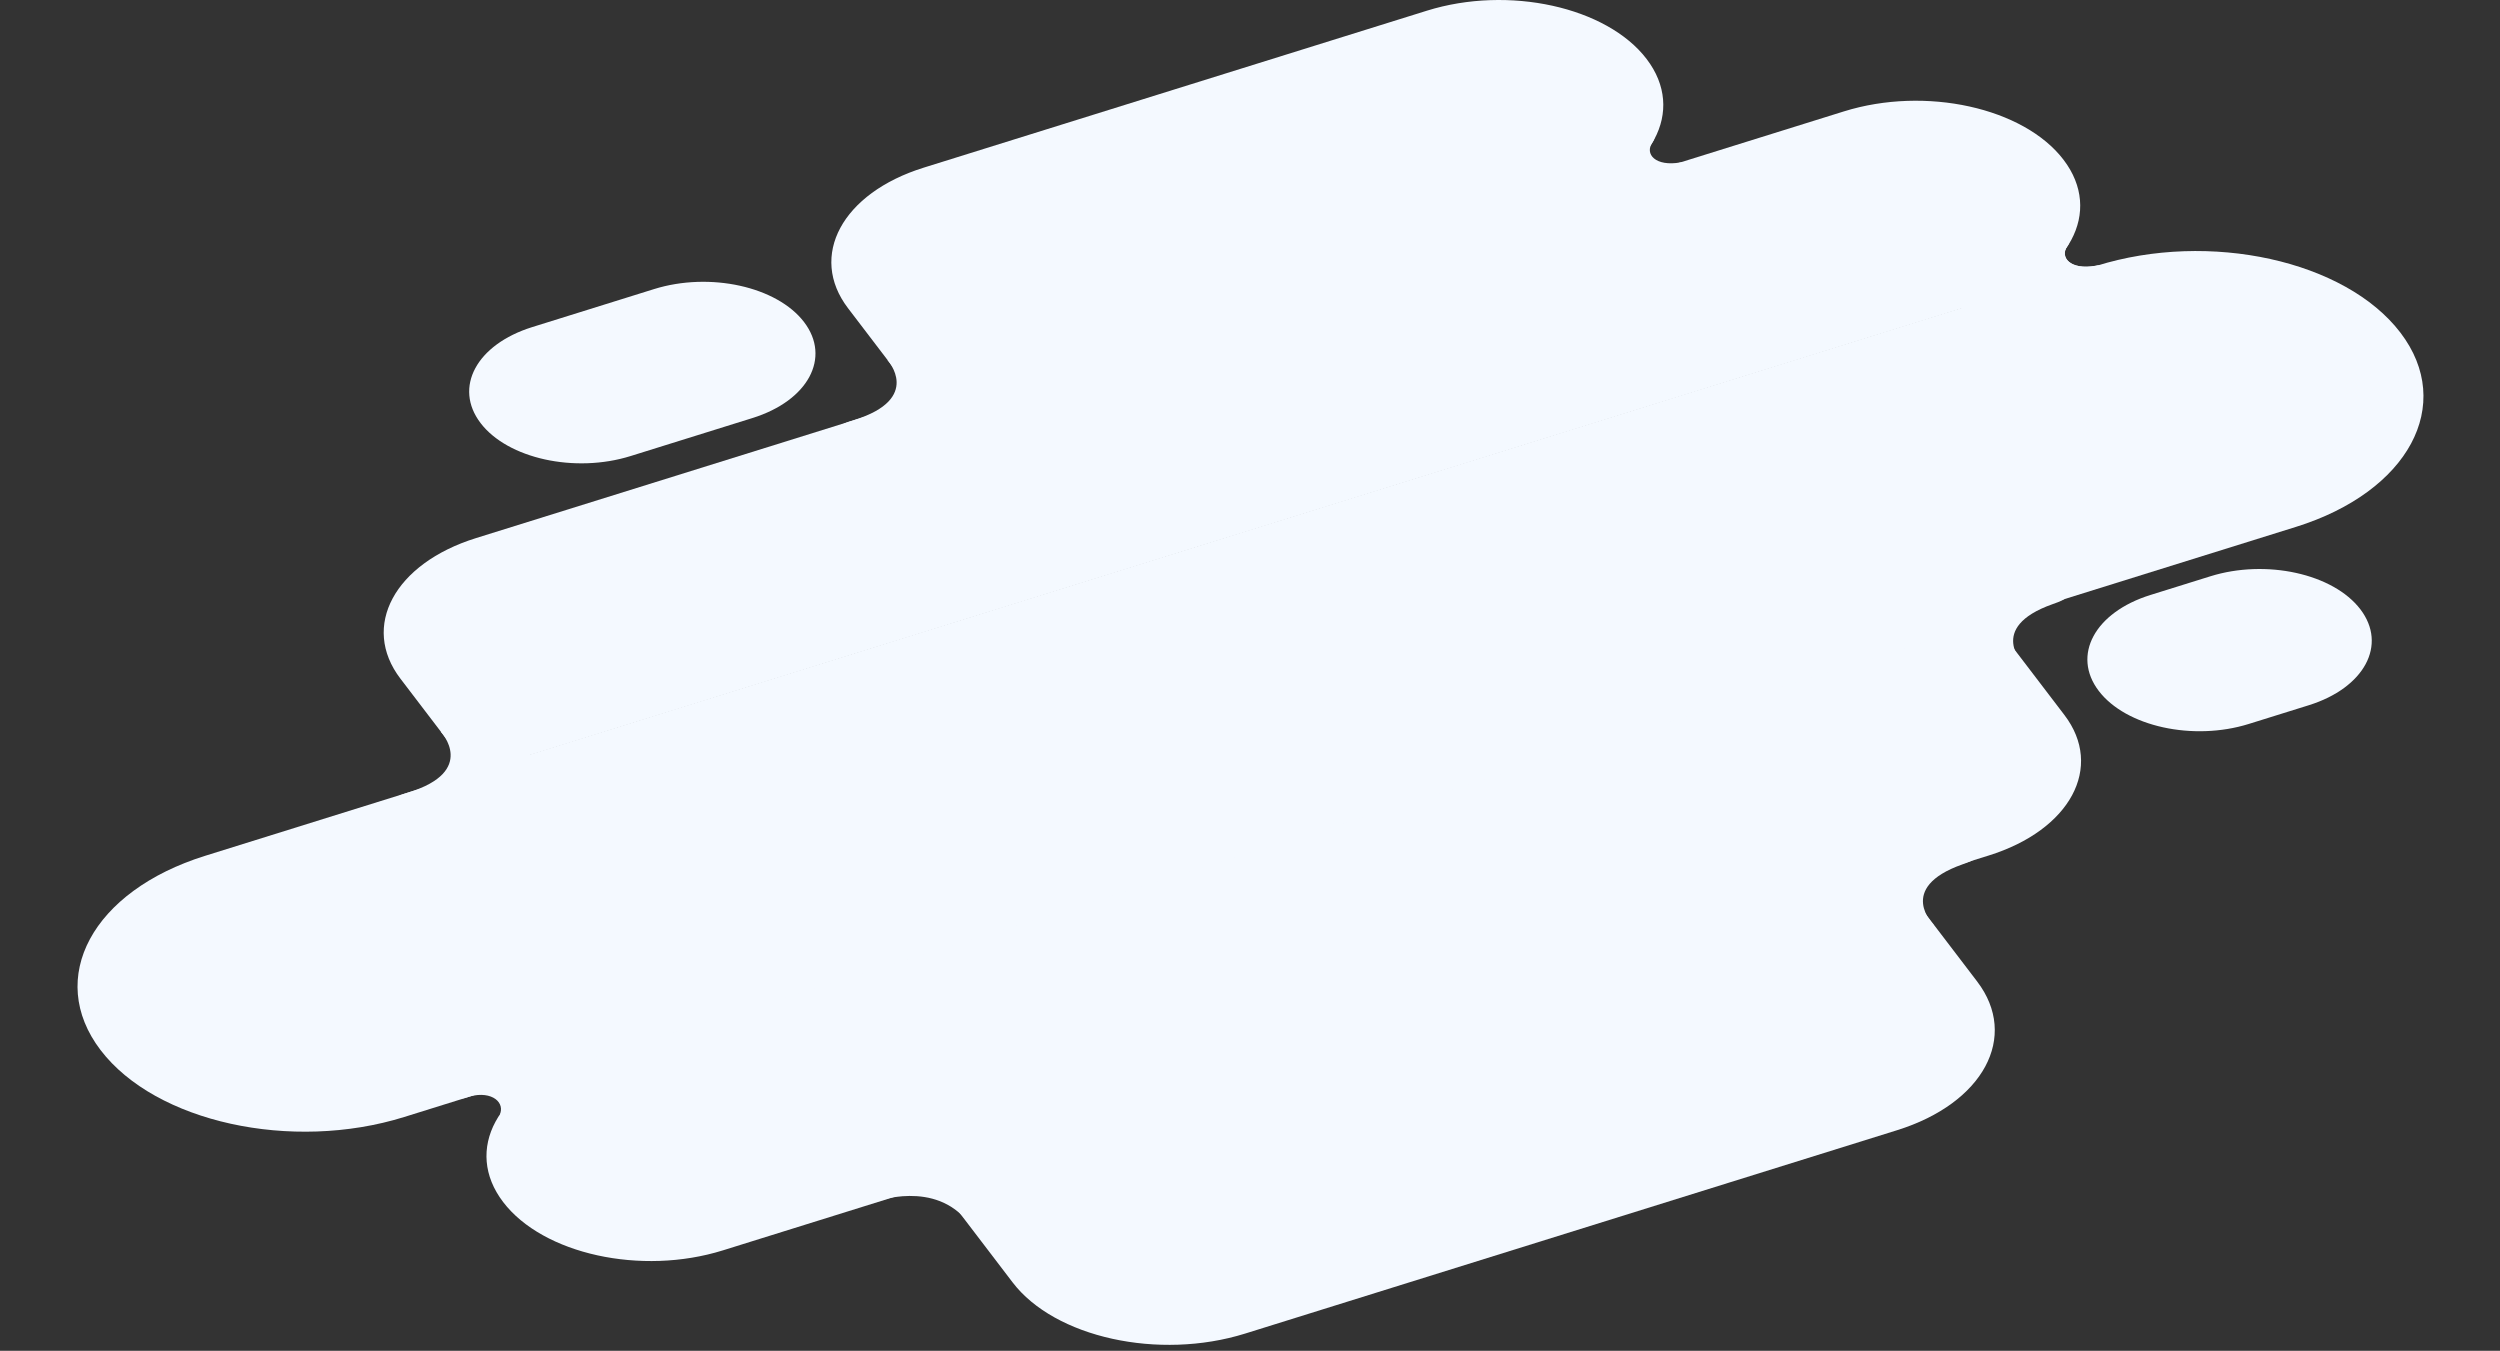
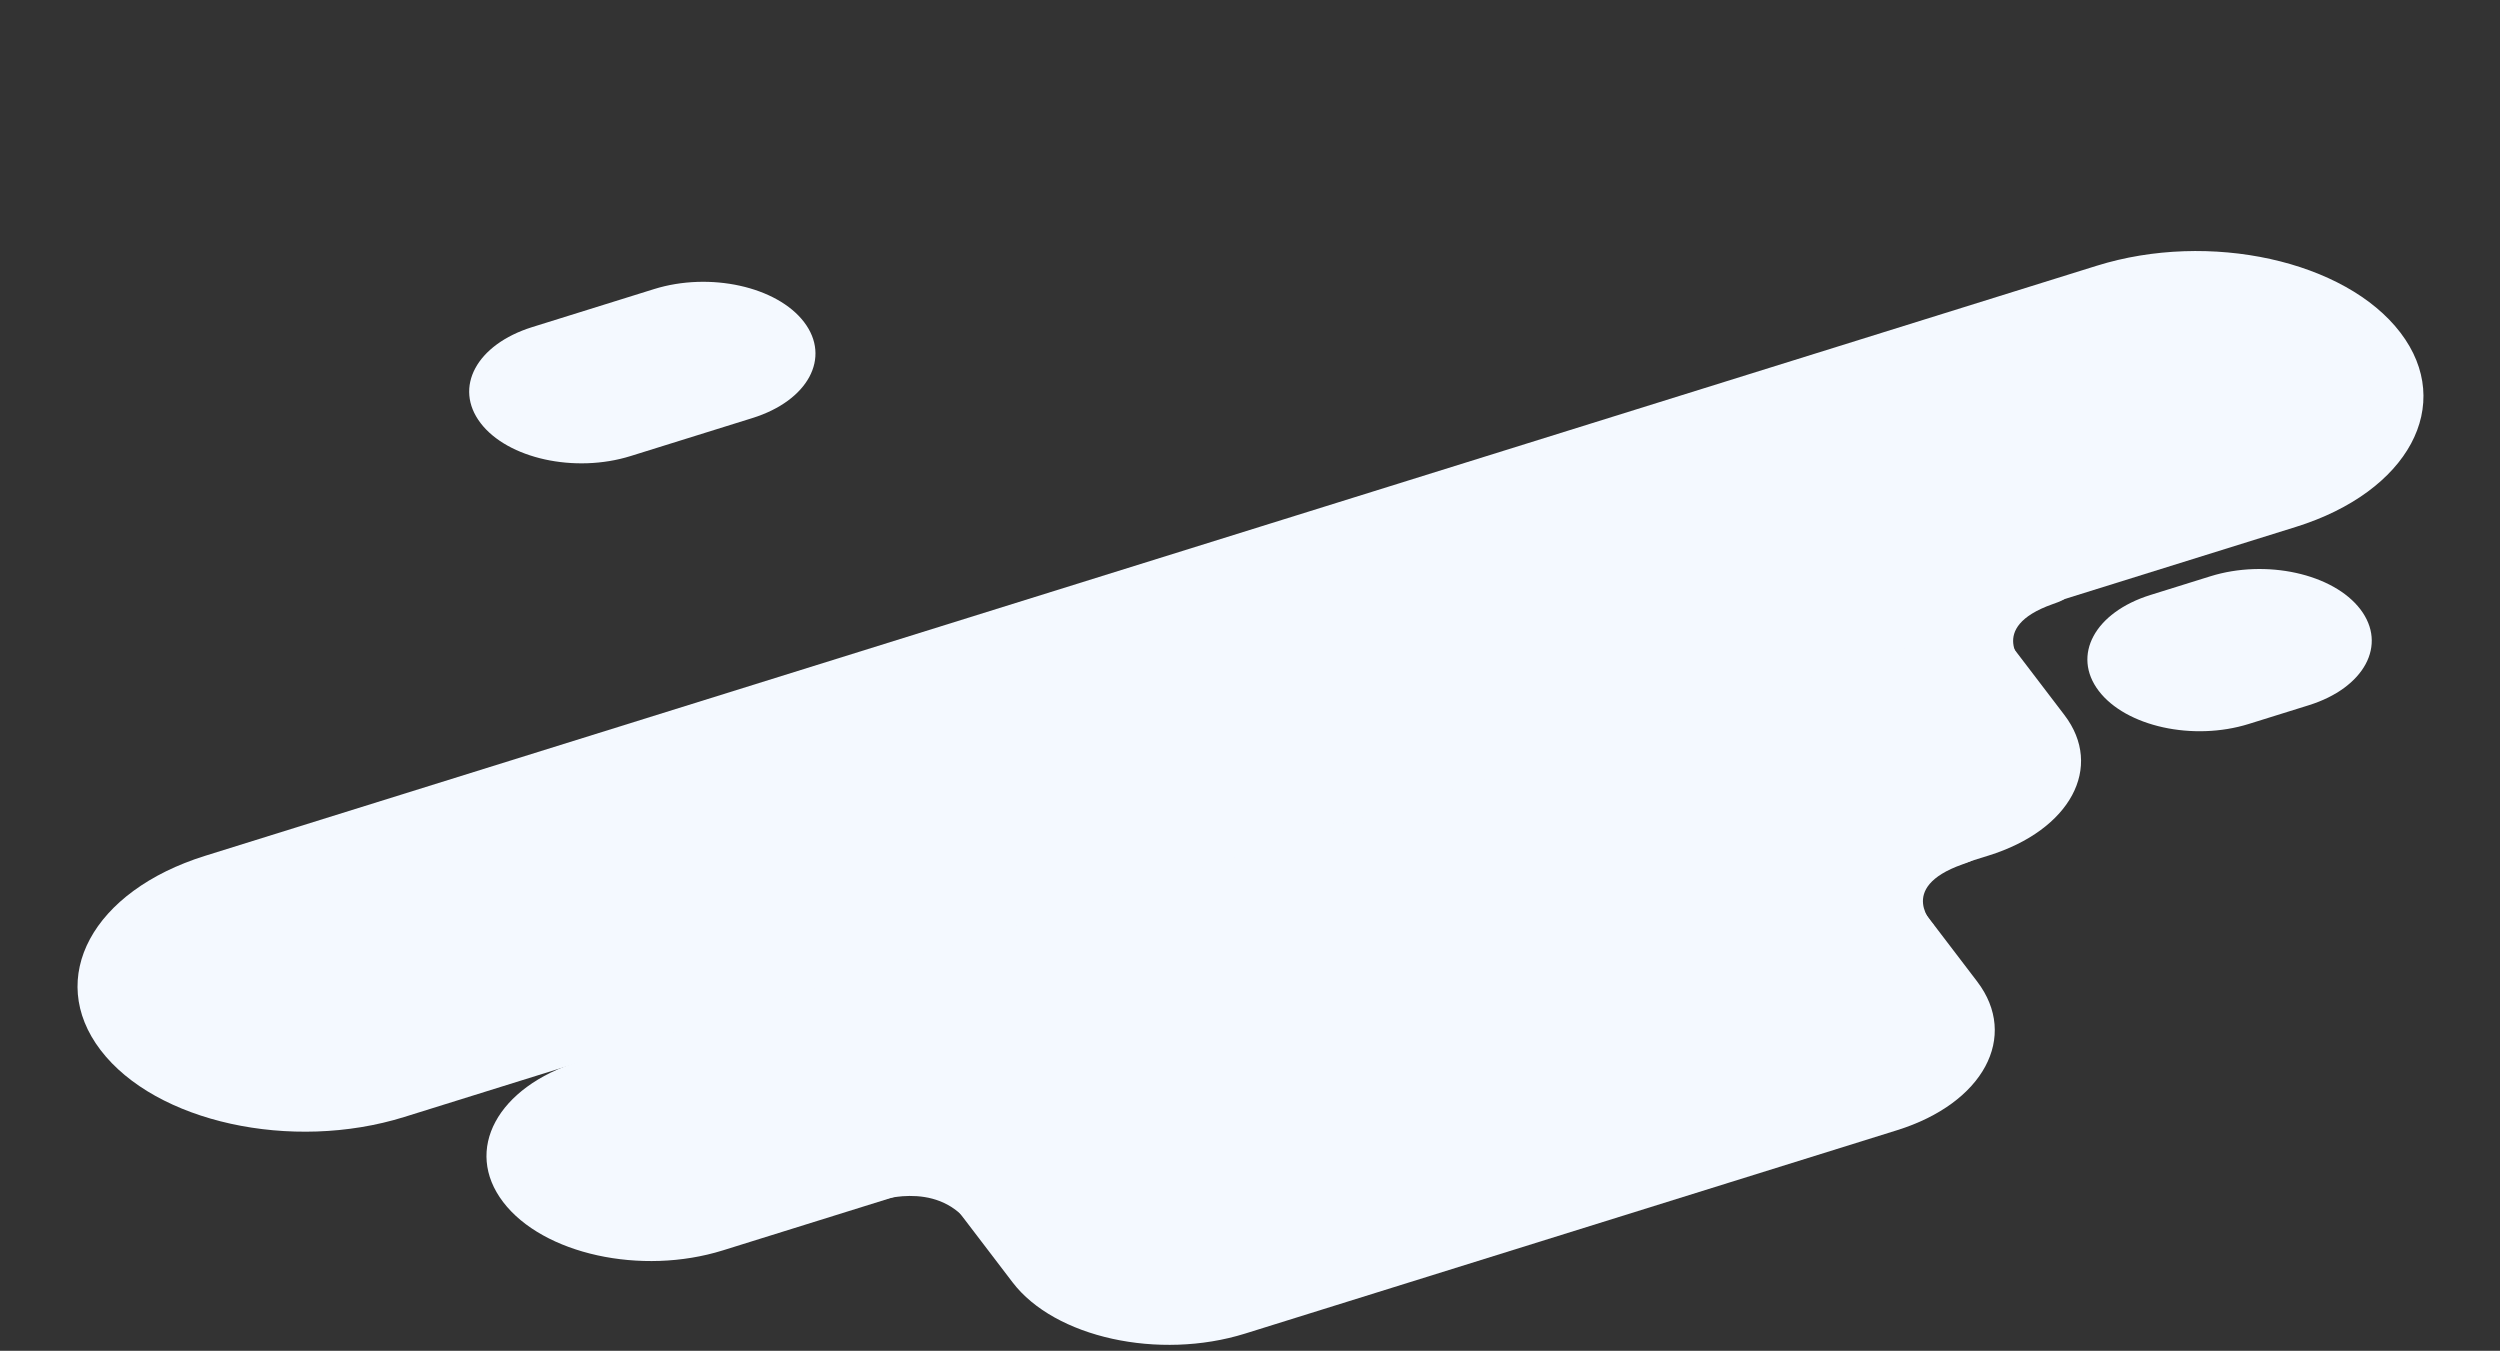
<svg xmlns="http://www.w3.org/2000/svg" width="372" height="201" viewBox="0 0 372 201" fill="none">
  <rect x="0" y="0" width="372" height="201" fill="#333333" stroke="none" />
  <path d="M311.987 39.546L30.526 127.344C13.748 132.578 6.78 145.52 14.964 156.251C23.147 166.982 43.383 171.438 60.161 166.205L341.621 78.406C358.399 73.172 365.367 60.23 357.184 49.499C349 38.768 328.765 34.312 311.987 39.546Z" fill="#F4F9FF" />
  <path fill-rule="evenodd" clip-rule="evenodd" d="M74.866 178.86C68.948 171.1 73.986 161.742 86.125 157.954L296.467 92.341L307.183 106.392C313.101 114.153 308.064 123.511 295.925 127.298L107.556 186.058C95.42 189.844 80.785 186.624 74.866 178.861V178.86Z" fill="#F4F9FF" />
  <path fill-rule="evenodd" clip-rule="evenodd" d="M139.326 175.936L282.853 131.165L294.198 146.043C300.464 154.259 295.135 164.167 282.284 168.176L185.276 198.436C172.432 202.443 156.939 199.032 150.672 190.814L139.326 175.936Z" fill="#F4F9FF" />
  <path fill-rule="evenodd" clip-rule="evenodd" d="M130.24 178.82C130.24 178.82 139.183 175.461 144.158 181.999C148.974 188.514 143.164 168.011 143.164 168.011L125.27 173.733L130.24 178.82ZM287.764 137.678C287.764 137.678 282.052 132.142 291.999 128.623C301.921 125.206 270.211 129.99 270.211 129.99L280.083 141.119L287.764 137.678ZM301.185 98.957C301.185 98.957 295.473 93.42 305.42 89.901C315.342 86.484 283.632 91.268 283.632 91.268L293.503 102.398L301.185 98.957Z" fill="#F4F9FF" />
  <path d="M328.905 85.751L319.981 88.534C311.695 91.119 308.254 97.51 312.296 102.809L312.296 102.81C316.337 108.109 326.33 110.31 334.615 107.725L343.54 104.941C351.825 102.357 355.266 95.966 351.225 90.666L351.225 90.666C347.184 85.367 337.191 83.166 328.905 85.751Z" fill="#F4F9FF" />
  <path d="M97.329 43.014L79.191 48.672C70.905 51.257 67.465 57.648 71.506 62.947L71.506 62.948C75.547 68.247 85.54 70.447 93.825 67.863L111.964 62.205C120.249 59.62 123.69 53.229 119.649 47.93L119.649 47.929C115.608 42.63 105.615 40.43 97.329 43.014Z" fill="#F4F9FF" />
-   <path fill-rule="evenodd" clip-rule="evenodd" d="M59.575 100.974C53.657 93.213 58.694 83.855 70.821 80.071L274.379 16.574C286.508 12.791 301.138 16.012 307.056 23.774C312.975 31.534 307.937 40.893 295.81 44.676L70.289 115.025L59.575 100.973V100.974Z" fill="#F4F9FF" />
-   <path fill-rule="evenodd" clip-rule="evenodd" d="M126.182 45.855C120.264 38.094 125.305 28.735 137.436 24.95L212.335 1.586C224.468 -2.199 239.101 1.022 245.02 8.784C250.938 16.544 245.897 25.904 233.767 29.689L136.898 59.906L126.181 45.855H126.182ZM65.614 108.906C65.614 108.906 71.067 114.749 60.763 117.921C50.461 121.093 82.828 117.638 82.828 117.638L73.724 105.732L65.614 108.906Z" fill="#F4F9FF" />
-   <path fill-rule="evenodd" clip-rule="evenodd" d="M132.069 53.594C132.069 53.594 137.321 59.314 127.099 62.496C116.912 65.576 148.97 61.86 148.97 61.86L140.023 50.415L132.069 53.594ZM307.647 36.56C306.402 38.309 308.091 40.224 311.828 39.549C315.564 38.874 313.246 46.362 313.246 46.362L295.286 47.763L288.857 43.968L305.611 34.138C305.611 34.138 308.891 34.811 307.647 36.56Z" fill="#F4F9FF" />
-   <path fill-rule="evenodd" clip-rule="evenodd" d="M307.645 36.56C306.4 38.309 308.089 40.224 311.826 39.549C315.562 38.875 313.244 46.363 313.244 46.363L295.284 47.763L288.855 43.968L305.609 34.138C305.609 34.138 308.889 34.811 307.645 36.56ZM74.456 165.639C75.053 163.757 72.734 162.133 69.331 163.328C65.927 164.523 65.553 156.893 65.553 156.893L82.558 152.945L90.159 155.717L77.29 167.706C77.29 167.706 73.859 167.522 74.456 165.639ZM245.896 21.173C244.654 22.921 246.342 24.837 250.078 24.162C253.816 23.488 251.496 30.976 251.496 30.976L233.536 32.376L227.107 28.581L243.861 18.752C243.861 18.752 247.141 19.424 245.896 21.173Z" fill="#F4F9FF" />
</svg>